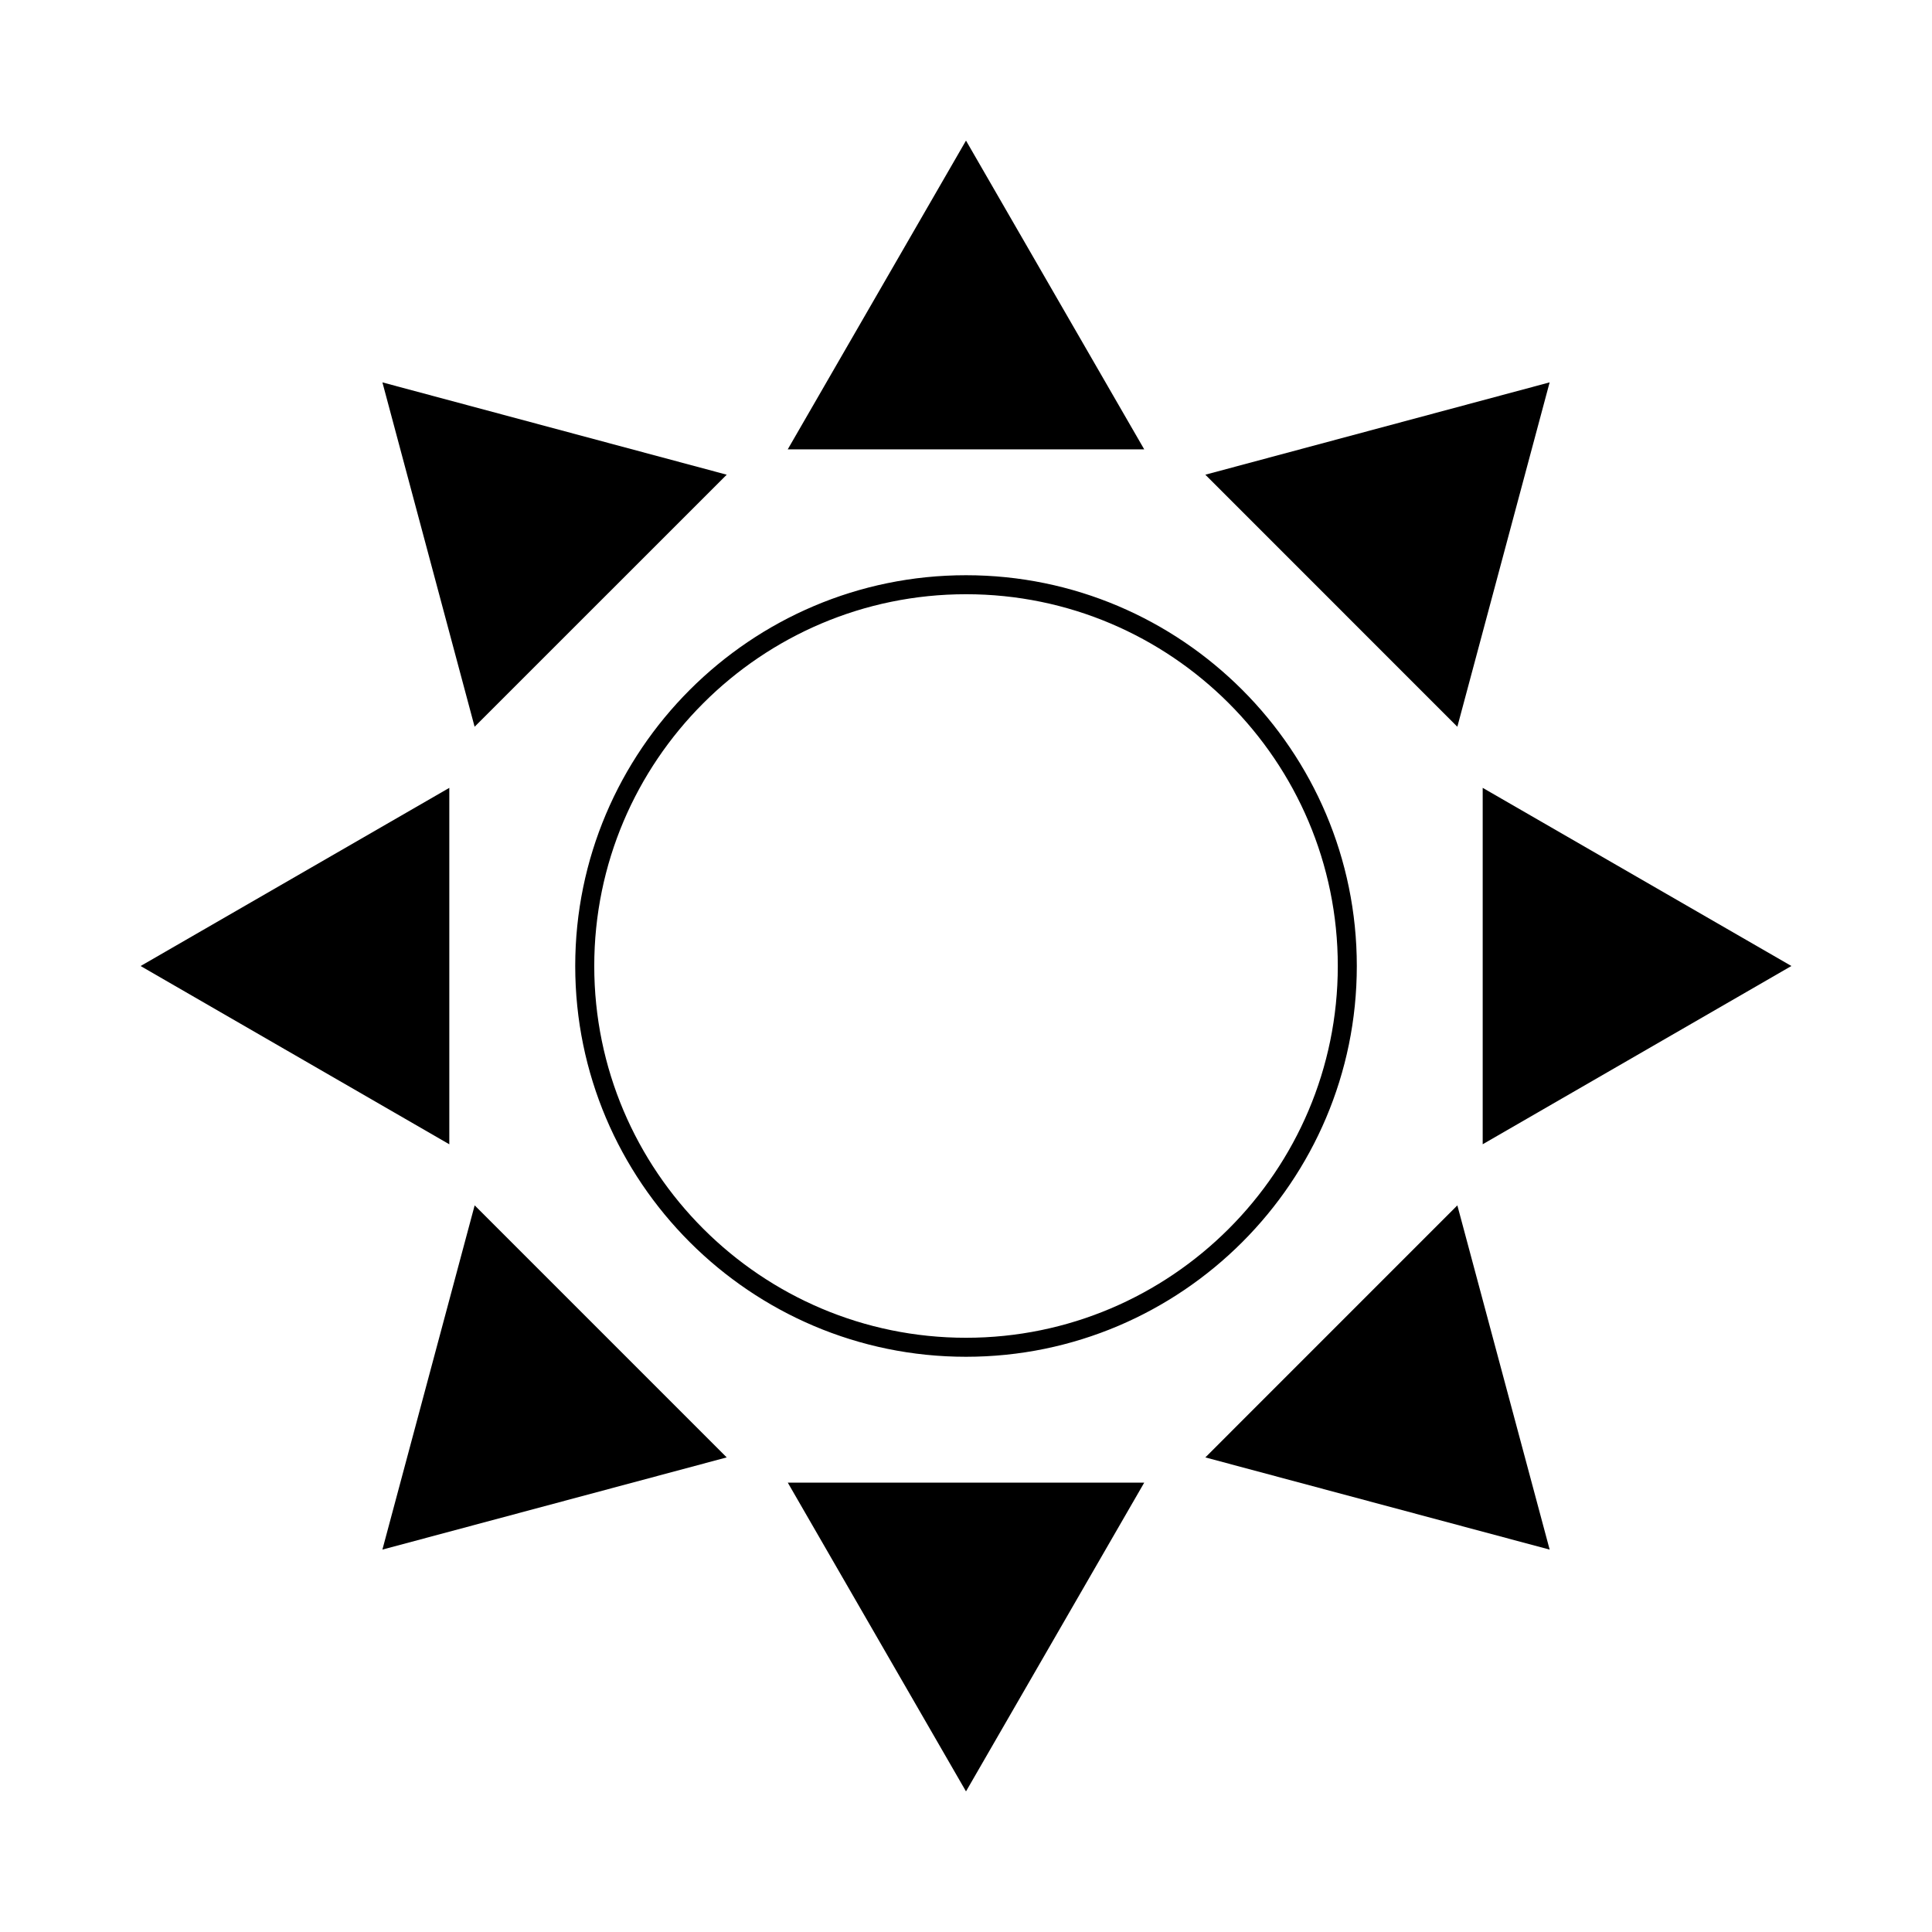
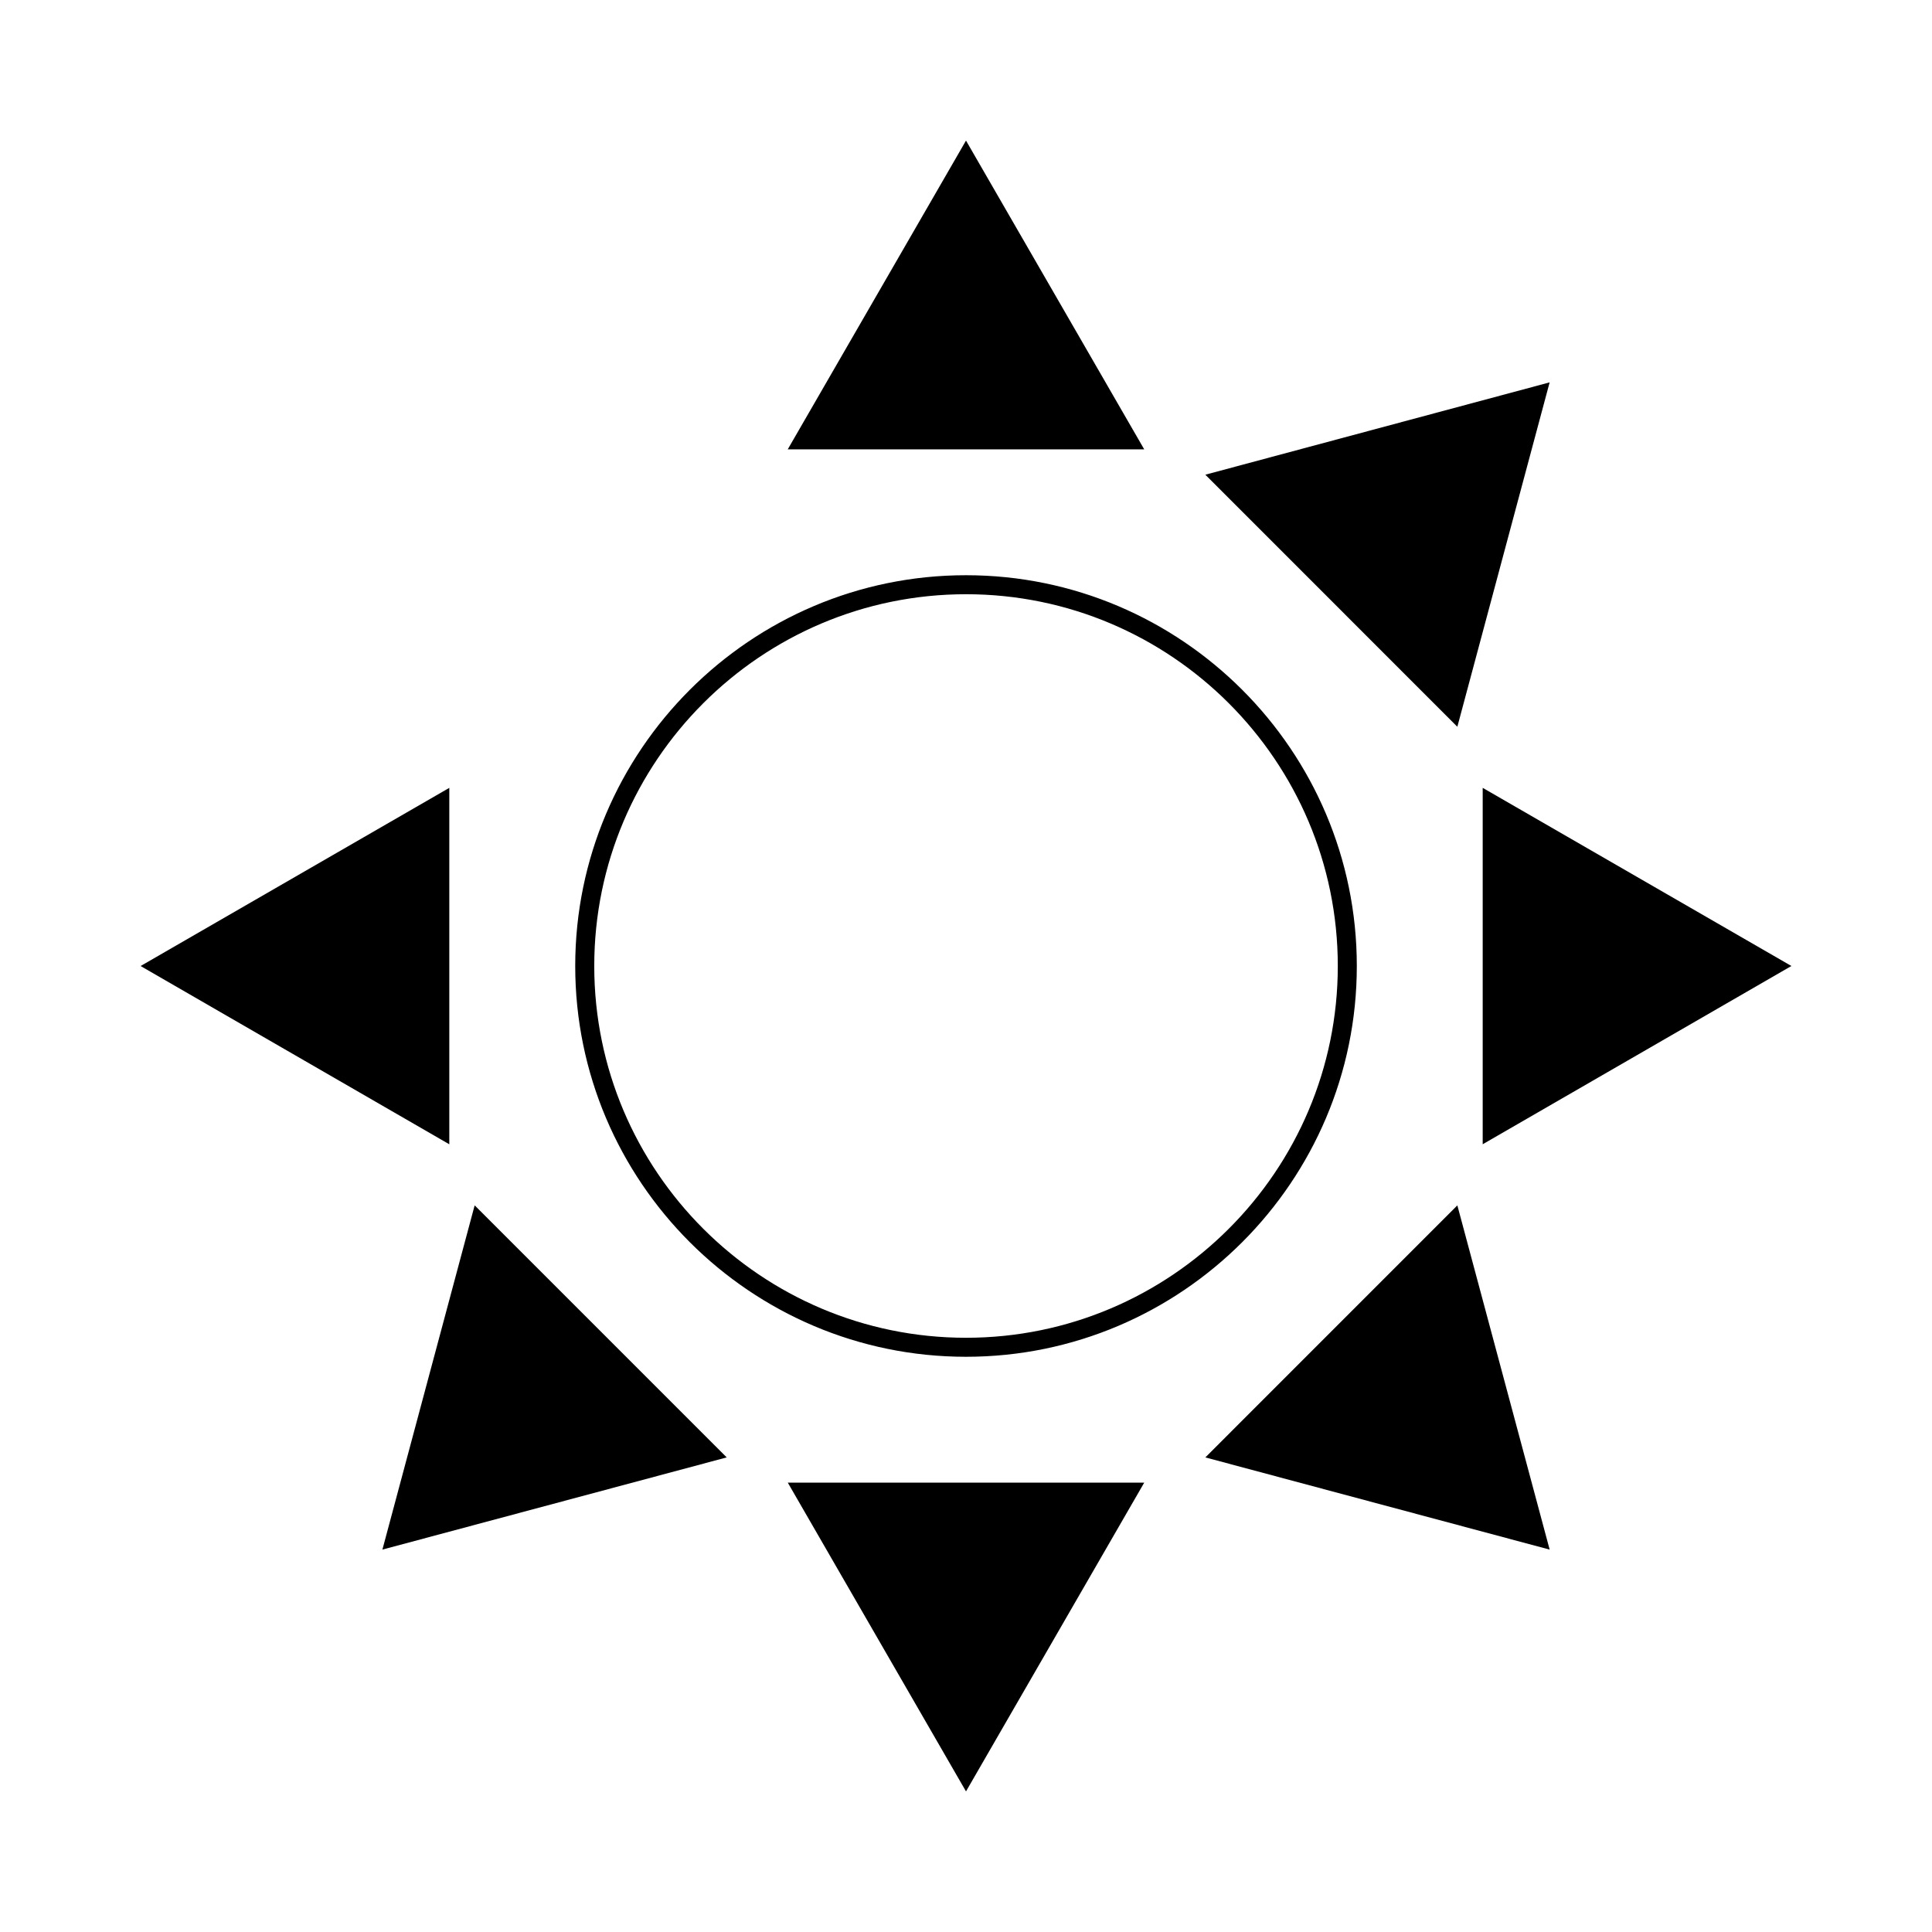
<svg xmlns="http://www.w3.org/2000/svg" fill="#000000" width="800px" height="800px" version="1.1" viewBox="144 144 512 512">
  <g>
    <path d="m296.44 400c0 57.102 46.461 103.56 103.56 103.56 57.102 0 103.57-46.461 103.57-103.56s-46.461-103.56-103.56-103.56c-57.102-0.004-103.57 46.461-103.57 103.56zm202.09 0c0 54.324-44.195 98.523-98.523 98.523-54.324 0-98.523-44.195-98.523-98.523 0-54.332 44.199-98.523 98.523-98.523 54.324-0.004 98.523 44.195 98.523 98.523z" />
    <path d="m400 181.26-47.242 81.824h94.473z" />
-     <path d="m336.59 269.8-91.246-24.465 24.434 91.262z" />
    <path d="m263.07 352.79-81.809 47.215 81.809 47.242z" />
    <path d="m245.34 554.66 91.246-24.434-66.797-66.797z" />
    <path d="m400 618.74 47.23-81.82h-94.457z" />
    <path d="m463.43 530.23 91.246 24.434-24.465-91.23z" />
    <path d="m536.93 447.24 81.809-47.242-81.809-47.211z" />
    <path d="m554.67 245.33-91.242 24.473 66.781 66.797z" />
  </g>
</svg>